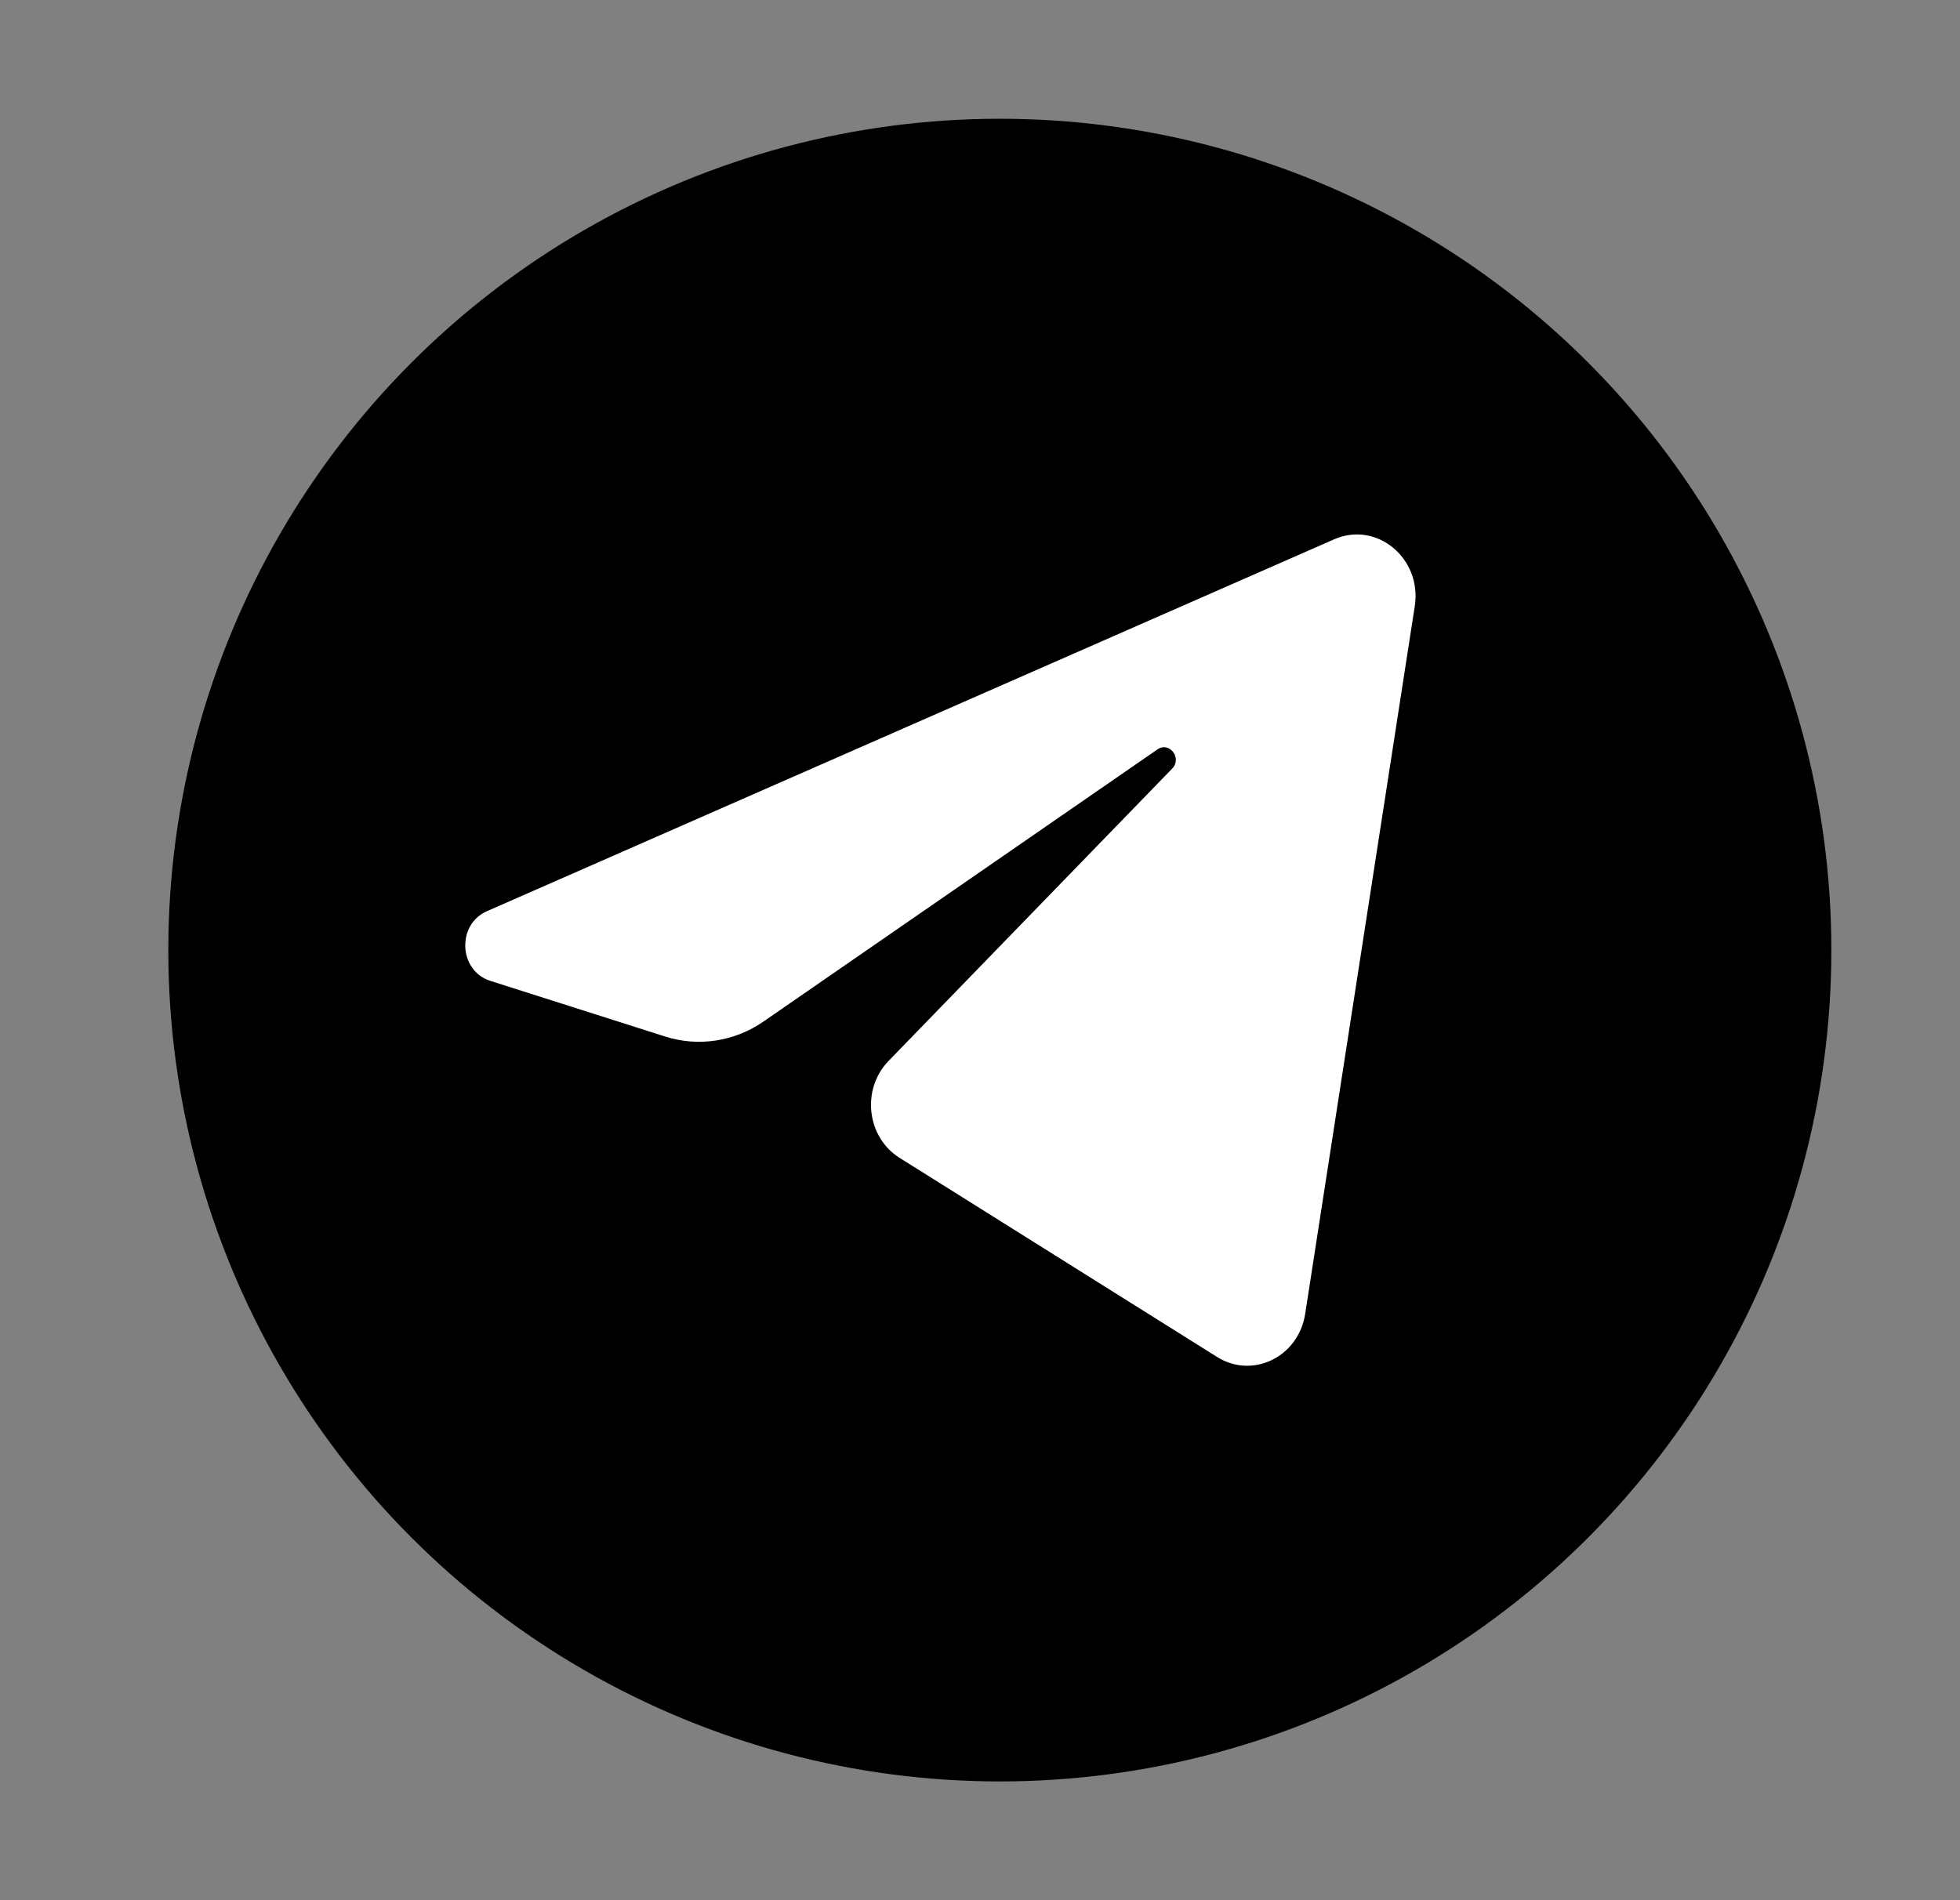
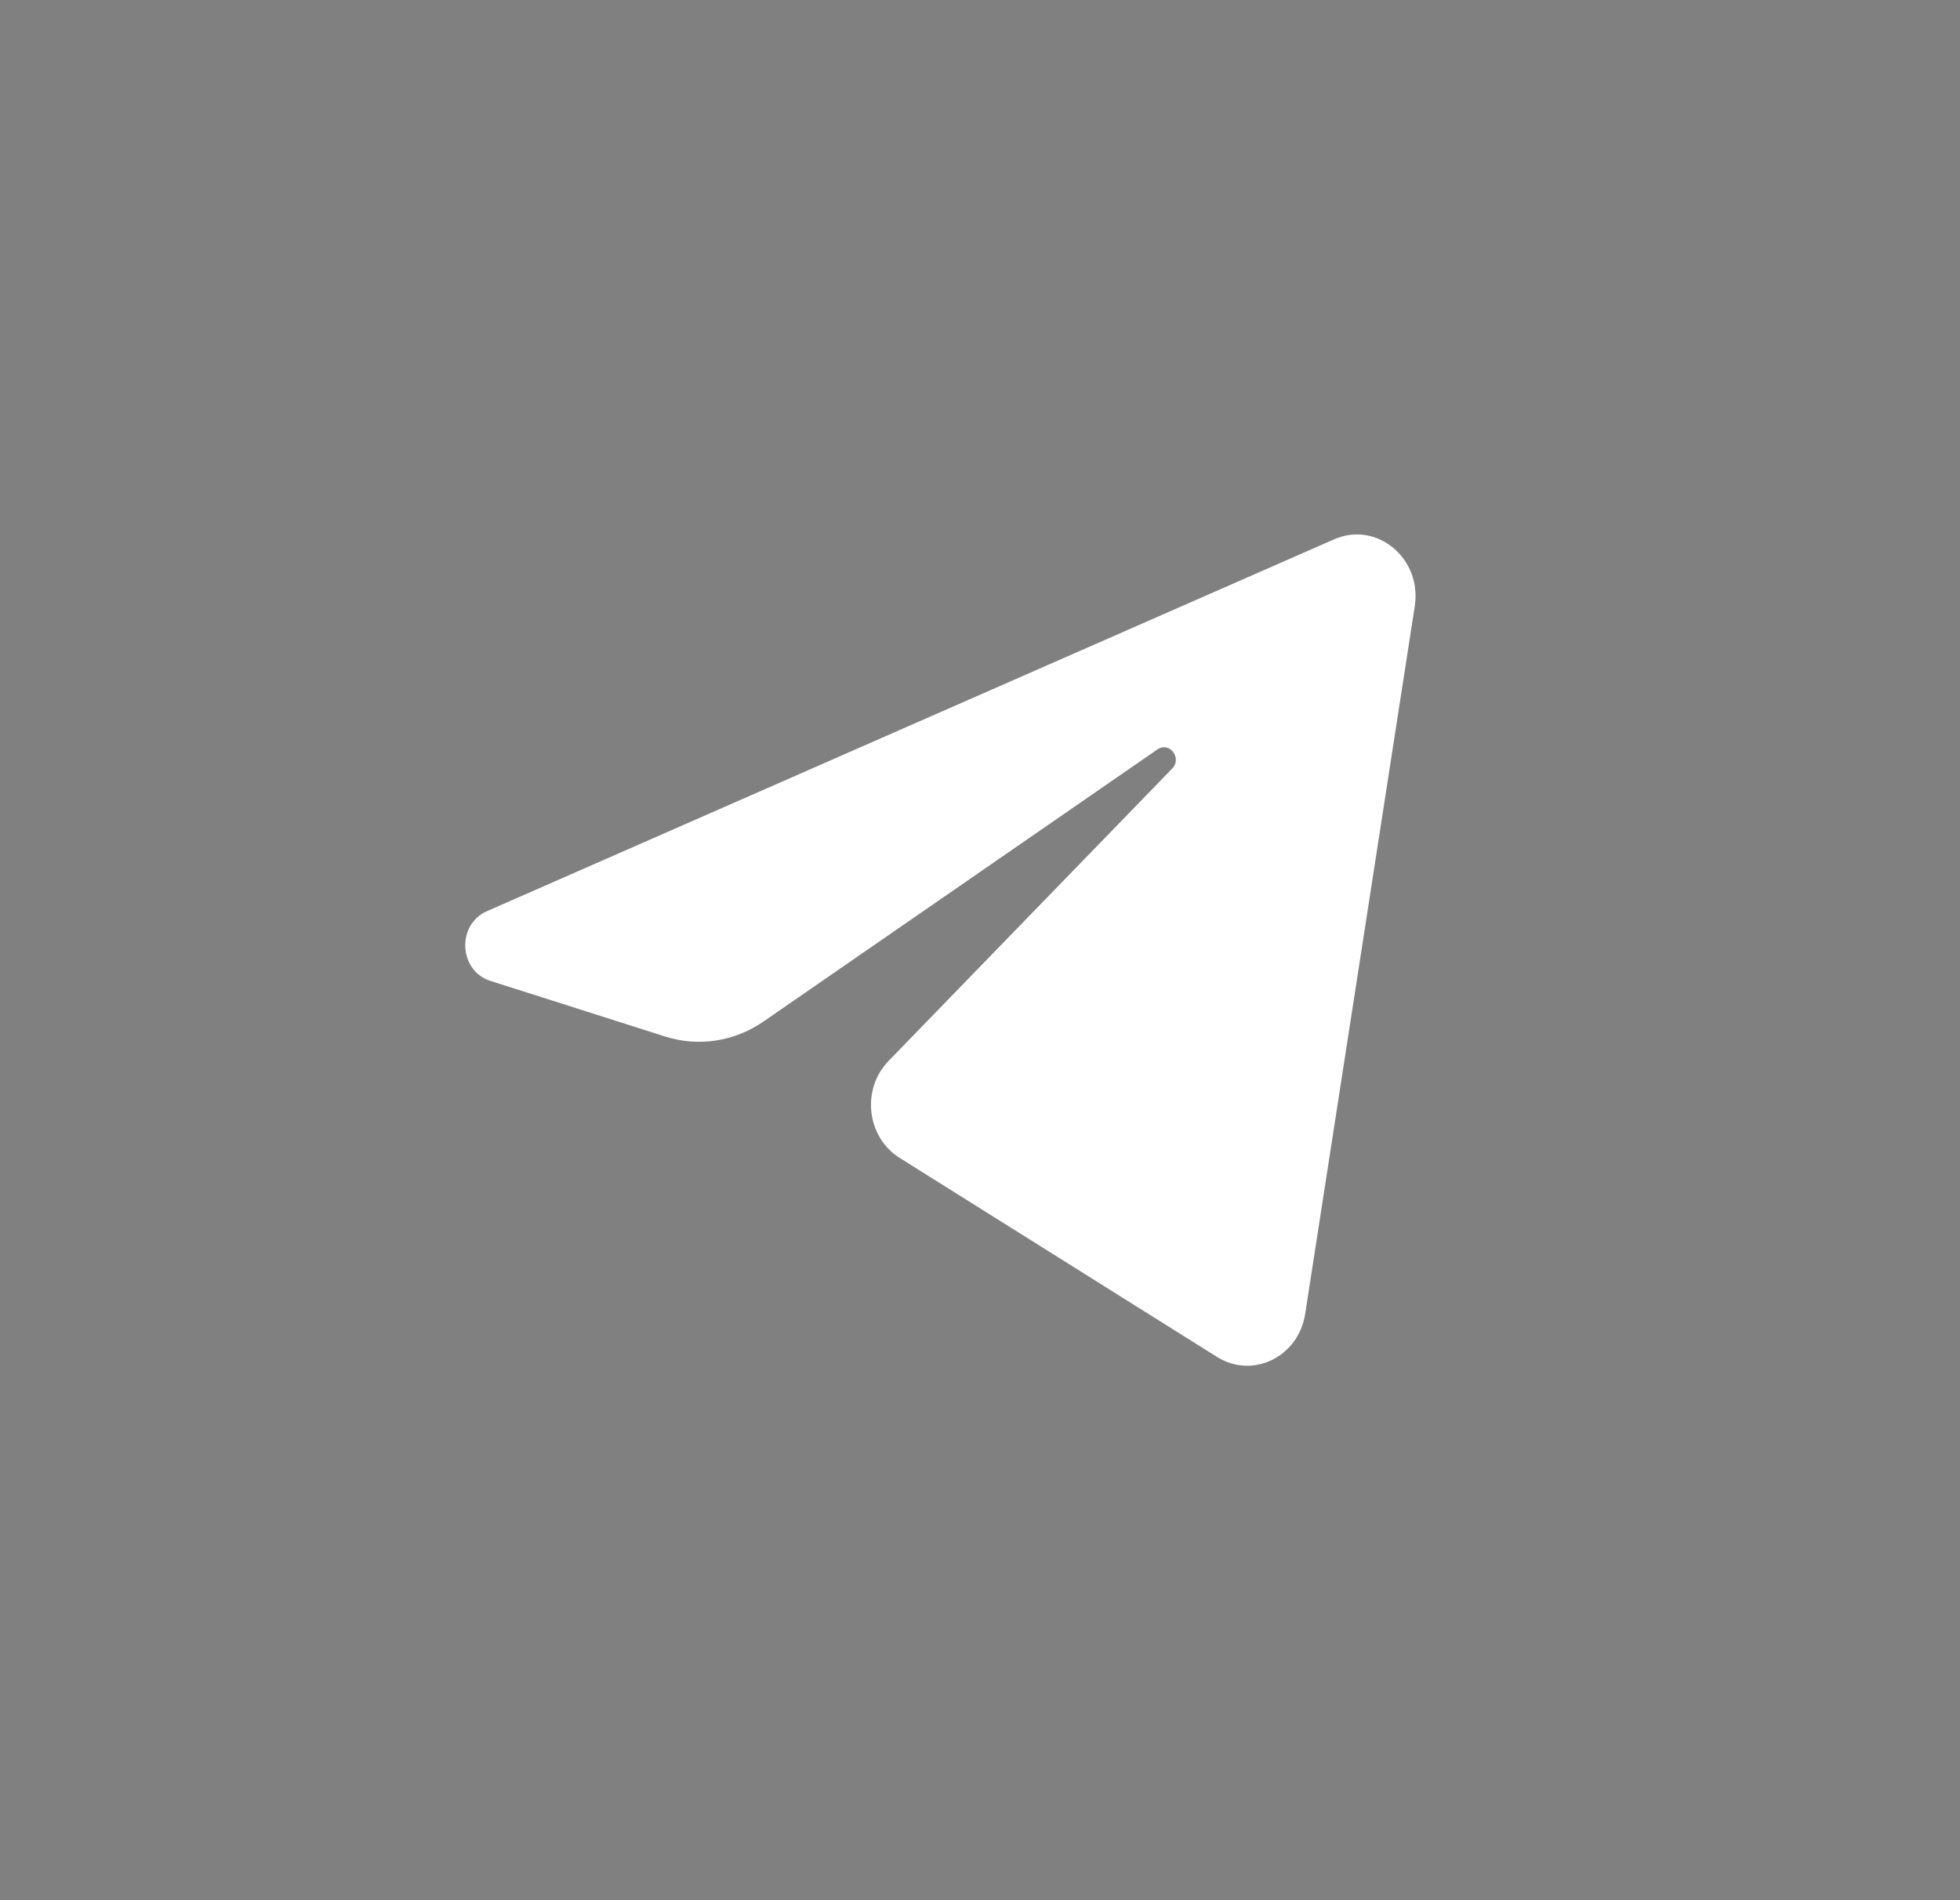
<svg xmlns="http://www.w3.org/2000/svg" width="33" height="32" viewBox="0 0 33 32" fill="none">
  <rect x="0" y="0" width="33" height="32" fill="#808080" stroke="none" />
-   <circle cx="16.834" cy="16" r="14" fill="black" />
  <path d="M23.82 10.209C23.945 9.403 23.179 8.768 22.463 9.082L8.198 15.345C7.685 15.57 7.722 16.348 8.255 16.518L11.197 17.455C11.758 17.634 12.366 17.541 12.856 17.202L19.488 12.62C19.689 12.482 19.907 12.767 19.736 12.943L14.962 17.865C14.498 18.342 14.59 19.151 15.148 19.5L20.492 22.852C21.092 23.228 21.863 22.851 21.975 22.126L23.82 10.209Z" fill="white" />
</svg>